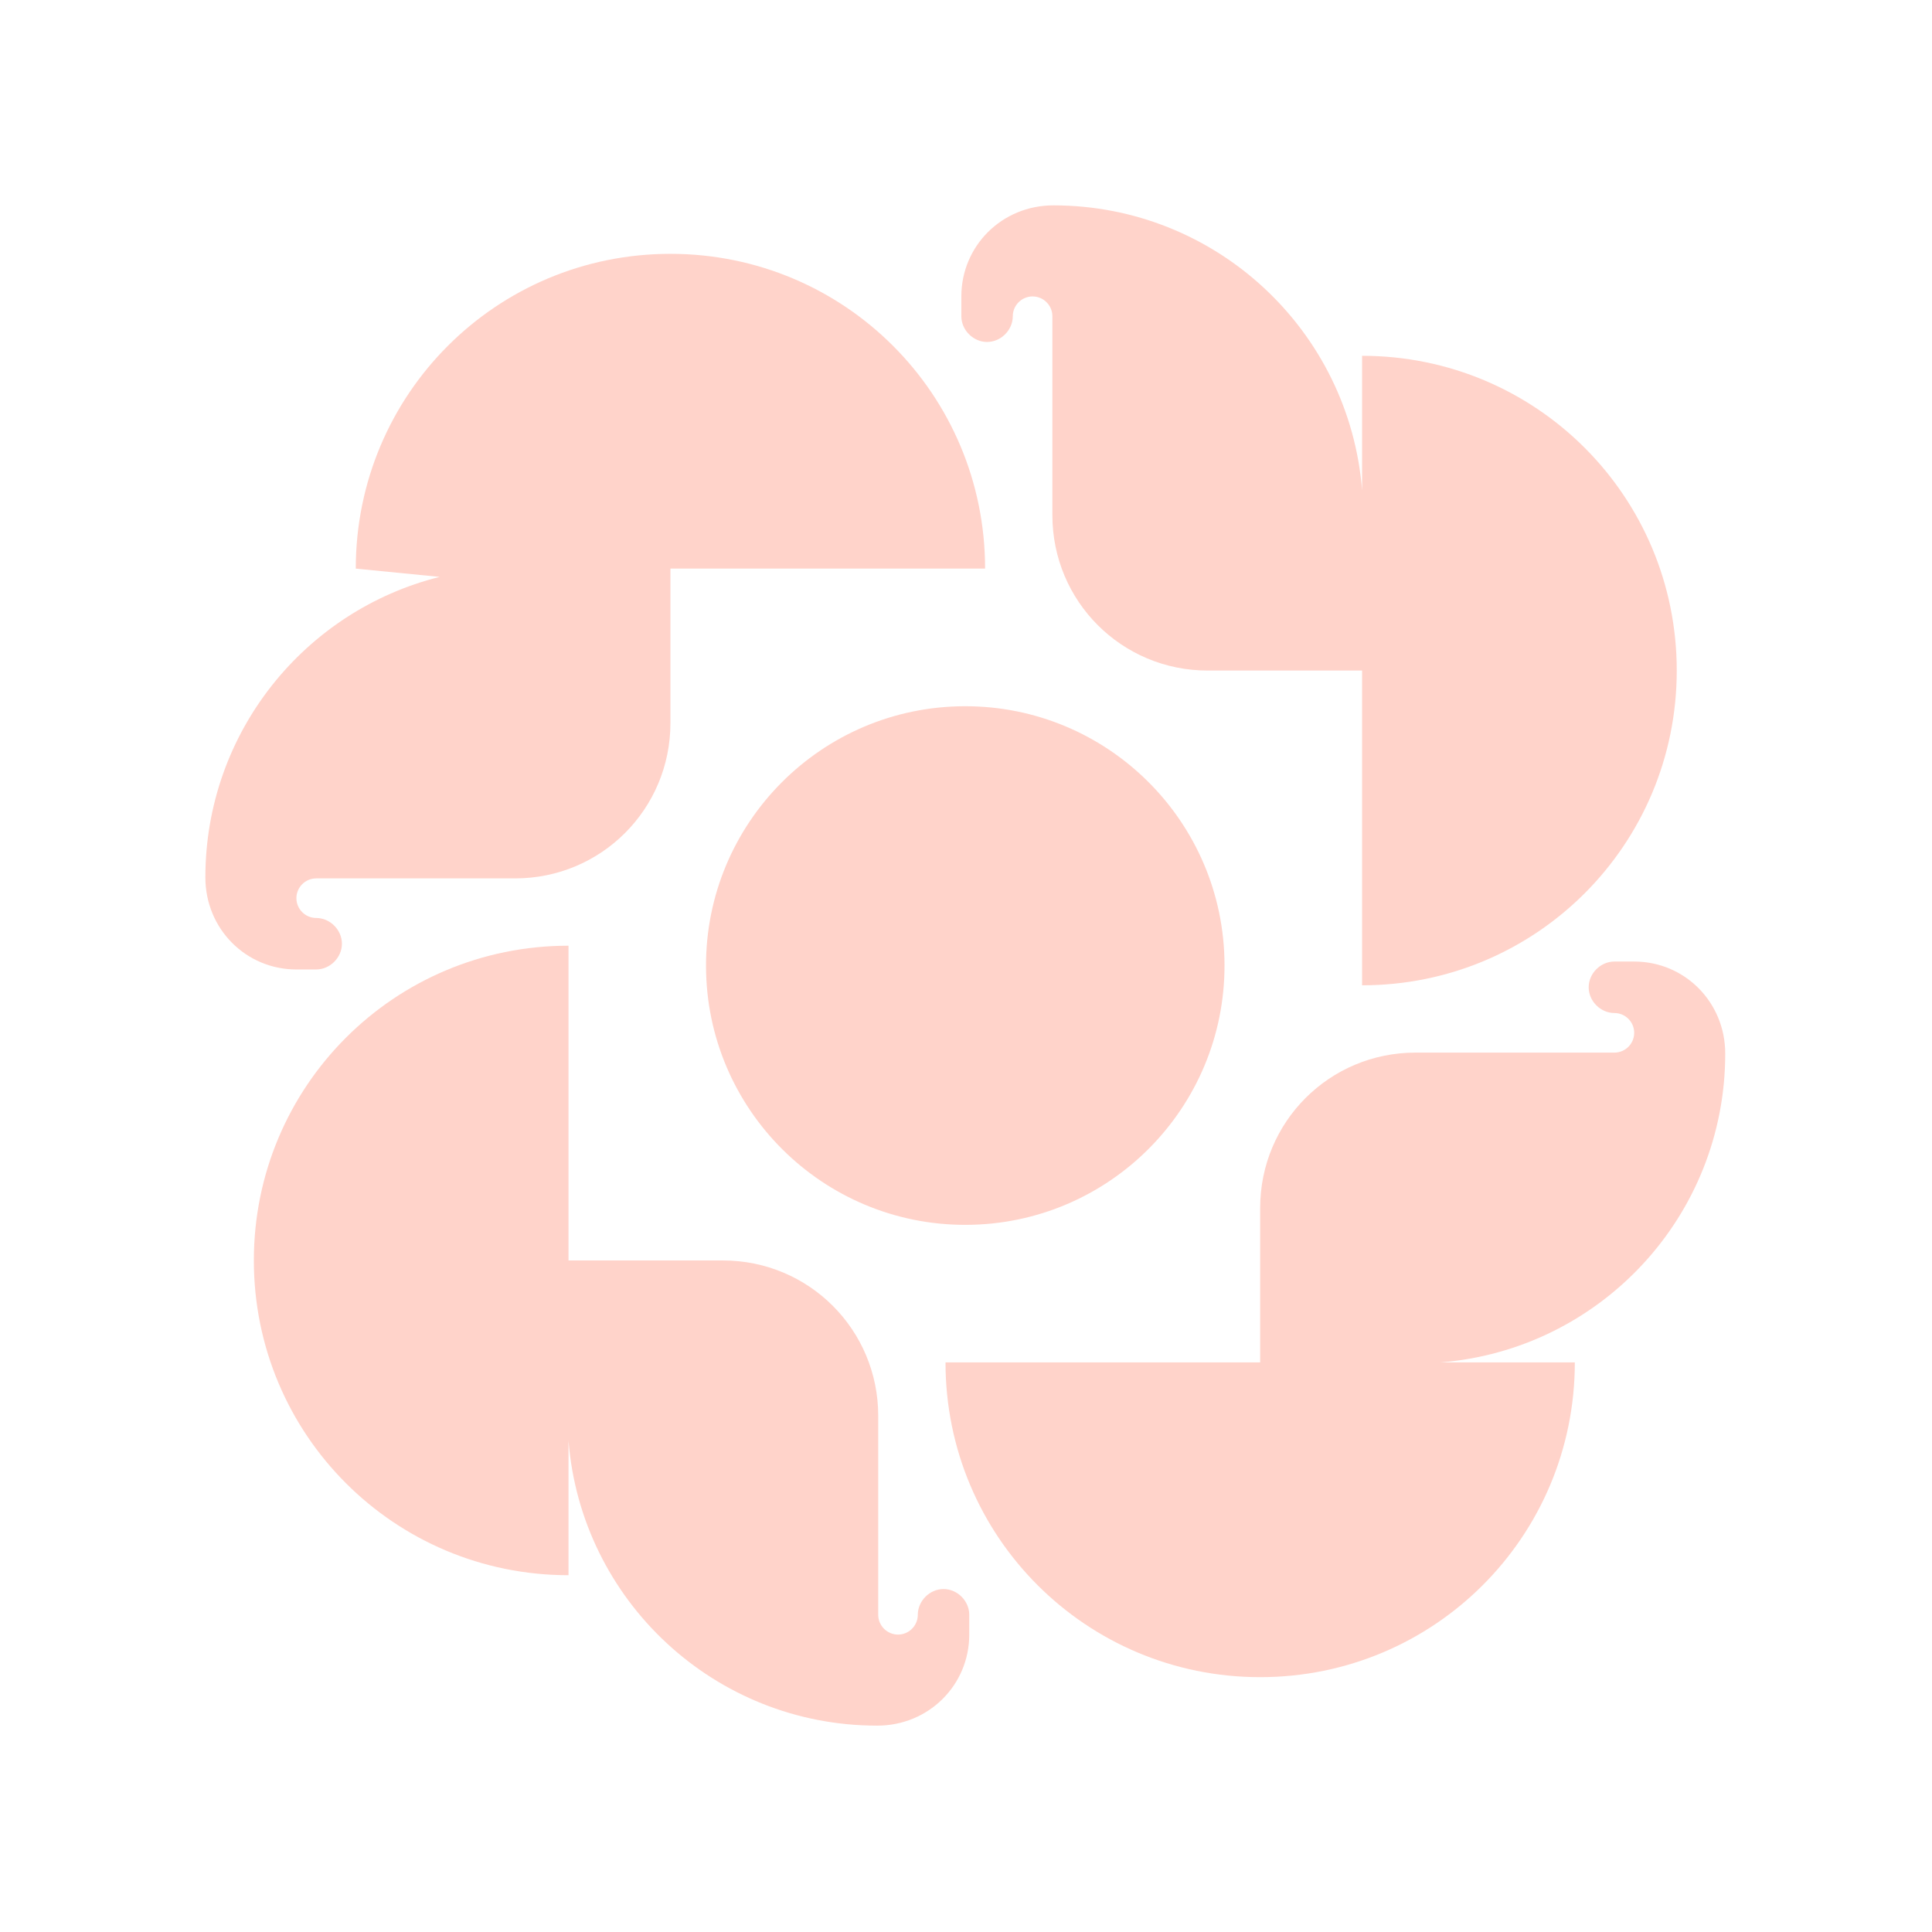
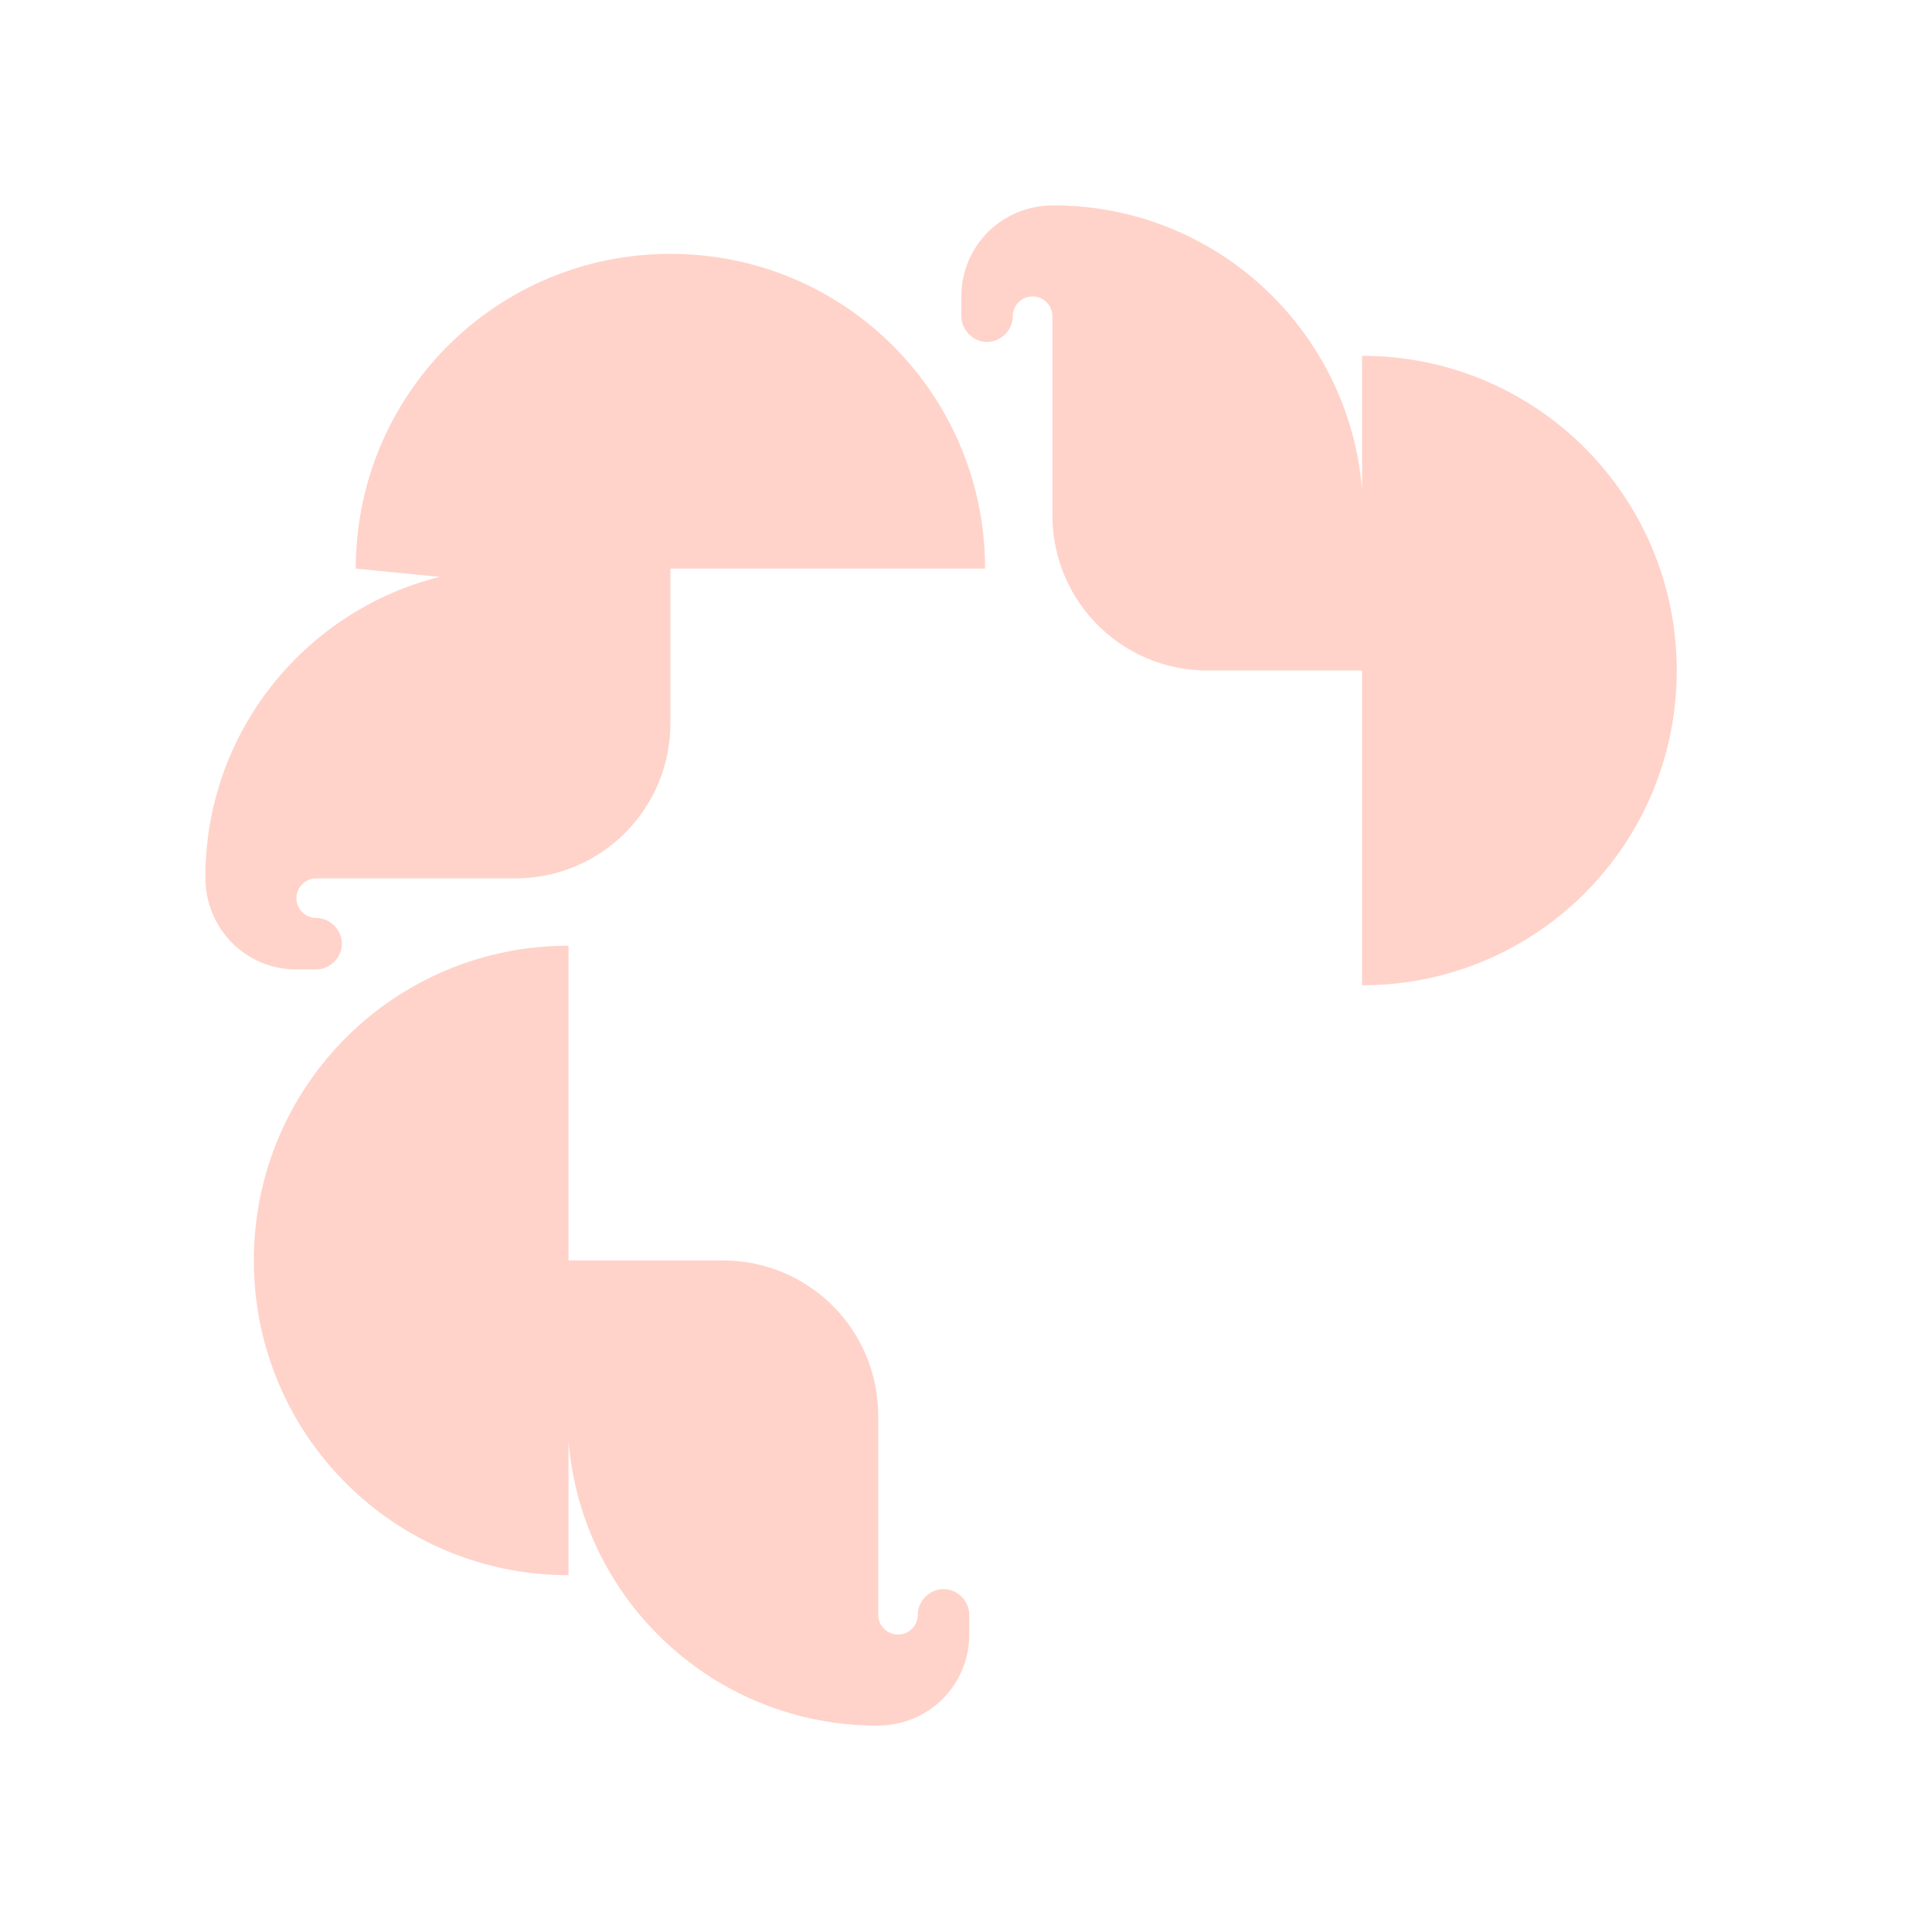
<svg xmlns="http://www.w3.org/2000/svg" width="1270" height="1270" viewBox="0 0 1270 1270" fill="none">
  <g clip-path="url(#clip0_2173_716)">
    <path d="M620.23 1044.56C611.12 1044.56 603.32 1052.37 603.32 1061.48C603.32 1068.64 597.47 1074.49 590.31 1074.49C583.15 1074.49 577.3 1068.64 577.3 1061.48V930.71C577.3 874.11 531.77 828.56 475.18 828.56H373.71V621.66C259.23 621.66 166.87 714.05 166.87 828.56C166.87 943.07 259.23 1035.46 373.71 1035.46V947.03C382.01 1051.94 469.61 1134.35 576.65 1134.35C610.47 1134.35 637.14 1107.68 637.14 1074.49V1061.48C637.14 1052.37 629.34 1044.56 620.23 1044.56Z" fill="#FFD3CA" />
    <path d="M207.85 637.27C216.96 637.27 224.76 629.46 224.76 620.35C224.76 611.24 216.95 603.43 207.85 603.43C200.7 603.43 194.84 597.58 194.84 590.42C194.84 583.26 200.69 577.41 207.85 577.41H338.59C395.18 577.41 440.71 531.87 440.71 475.26V373.76H647.55C647.55 259.25 555.19 166.86 440.71 166.86C326.23 166.86 233.87 259.27 233.87 373.78L288.99 379.22C200.48 401.34 135 481.33 135 576.77C135 610.6 161.67 637.28 194.84 637.28H207.85V637.27Z" fill="#FFD3CA" />
    <path d="M648.85 224.79C657.96 224.79 665.76 216.98 665.76 207.87C665.76 200.71 671.61 194.86 678.77 194.86C685.93 194.86 691.78 200.72 691.78 207.87V338.64C691.78 395.24 737.31 440.79 793.9 440.79H895.37V647.69C1009.85 647.69 1102.21 555.3 1102.21 440.79C1102.21 326.28 1009.85 233.89 895.37 233.89V322.32C887.06 217.41 799.46 135 692.43 135C658.61 135 631.94 161.68 631.94 194.86V207.87C631.94 216.98 639.75 224.79 648.85 224.79Z" fill="#FFD3CA" />
-     <path d="M1134.08 692.58C1134.08 658.75 1107.41 632.07 1074.24 632.07H1061.23C1052.12 632.07 1044.32 639.88 1044.32 648.99C1044.32 658.1 1052.13 665.91 1061.23 665.91C1068.39 665.91 1074.24 671.77 1074.24 678.92C1074.24 686.07 1068.39 691.93 1061.23 691.93H930.49C873.9 691.93 828.37 737.47 828.37 794.08V895.58H621.53C621.53 1010.09 713.89 1102.48 828.37 1102.48C942.85 1102.48 1035.21 1010.09 1035.21 895.58H946.82C1051.7 887.27 1134.08 799.65 1134.08 692.59V692.58Z" fill="#FFD3CA" />
-     <path d="M634.963 805.16C729.083 804.913 805.182 728.396 804.936 634.254C804.69 540.112 728.19 463.994 634.07 464.241C539.95 464.487 463.851 541.004 464.097 635.146C464.344 729.289 540.843 805.406 634.963 805.16Z" fill="#FFD3CA" />
  </g>
  <defs>
    <clipPath id="clip0_2173_716">
      <rect width="999.08" height="999.34" fill="white" transform="translate(135 135)" />
    </clipPath>
  </defs>
</svg>